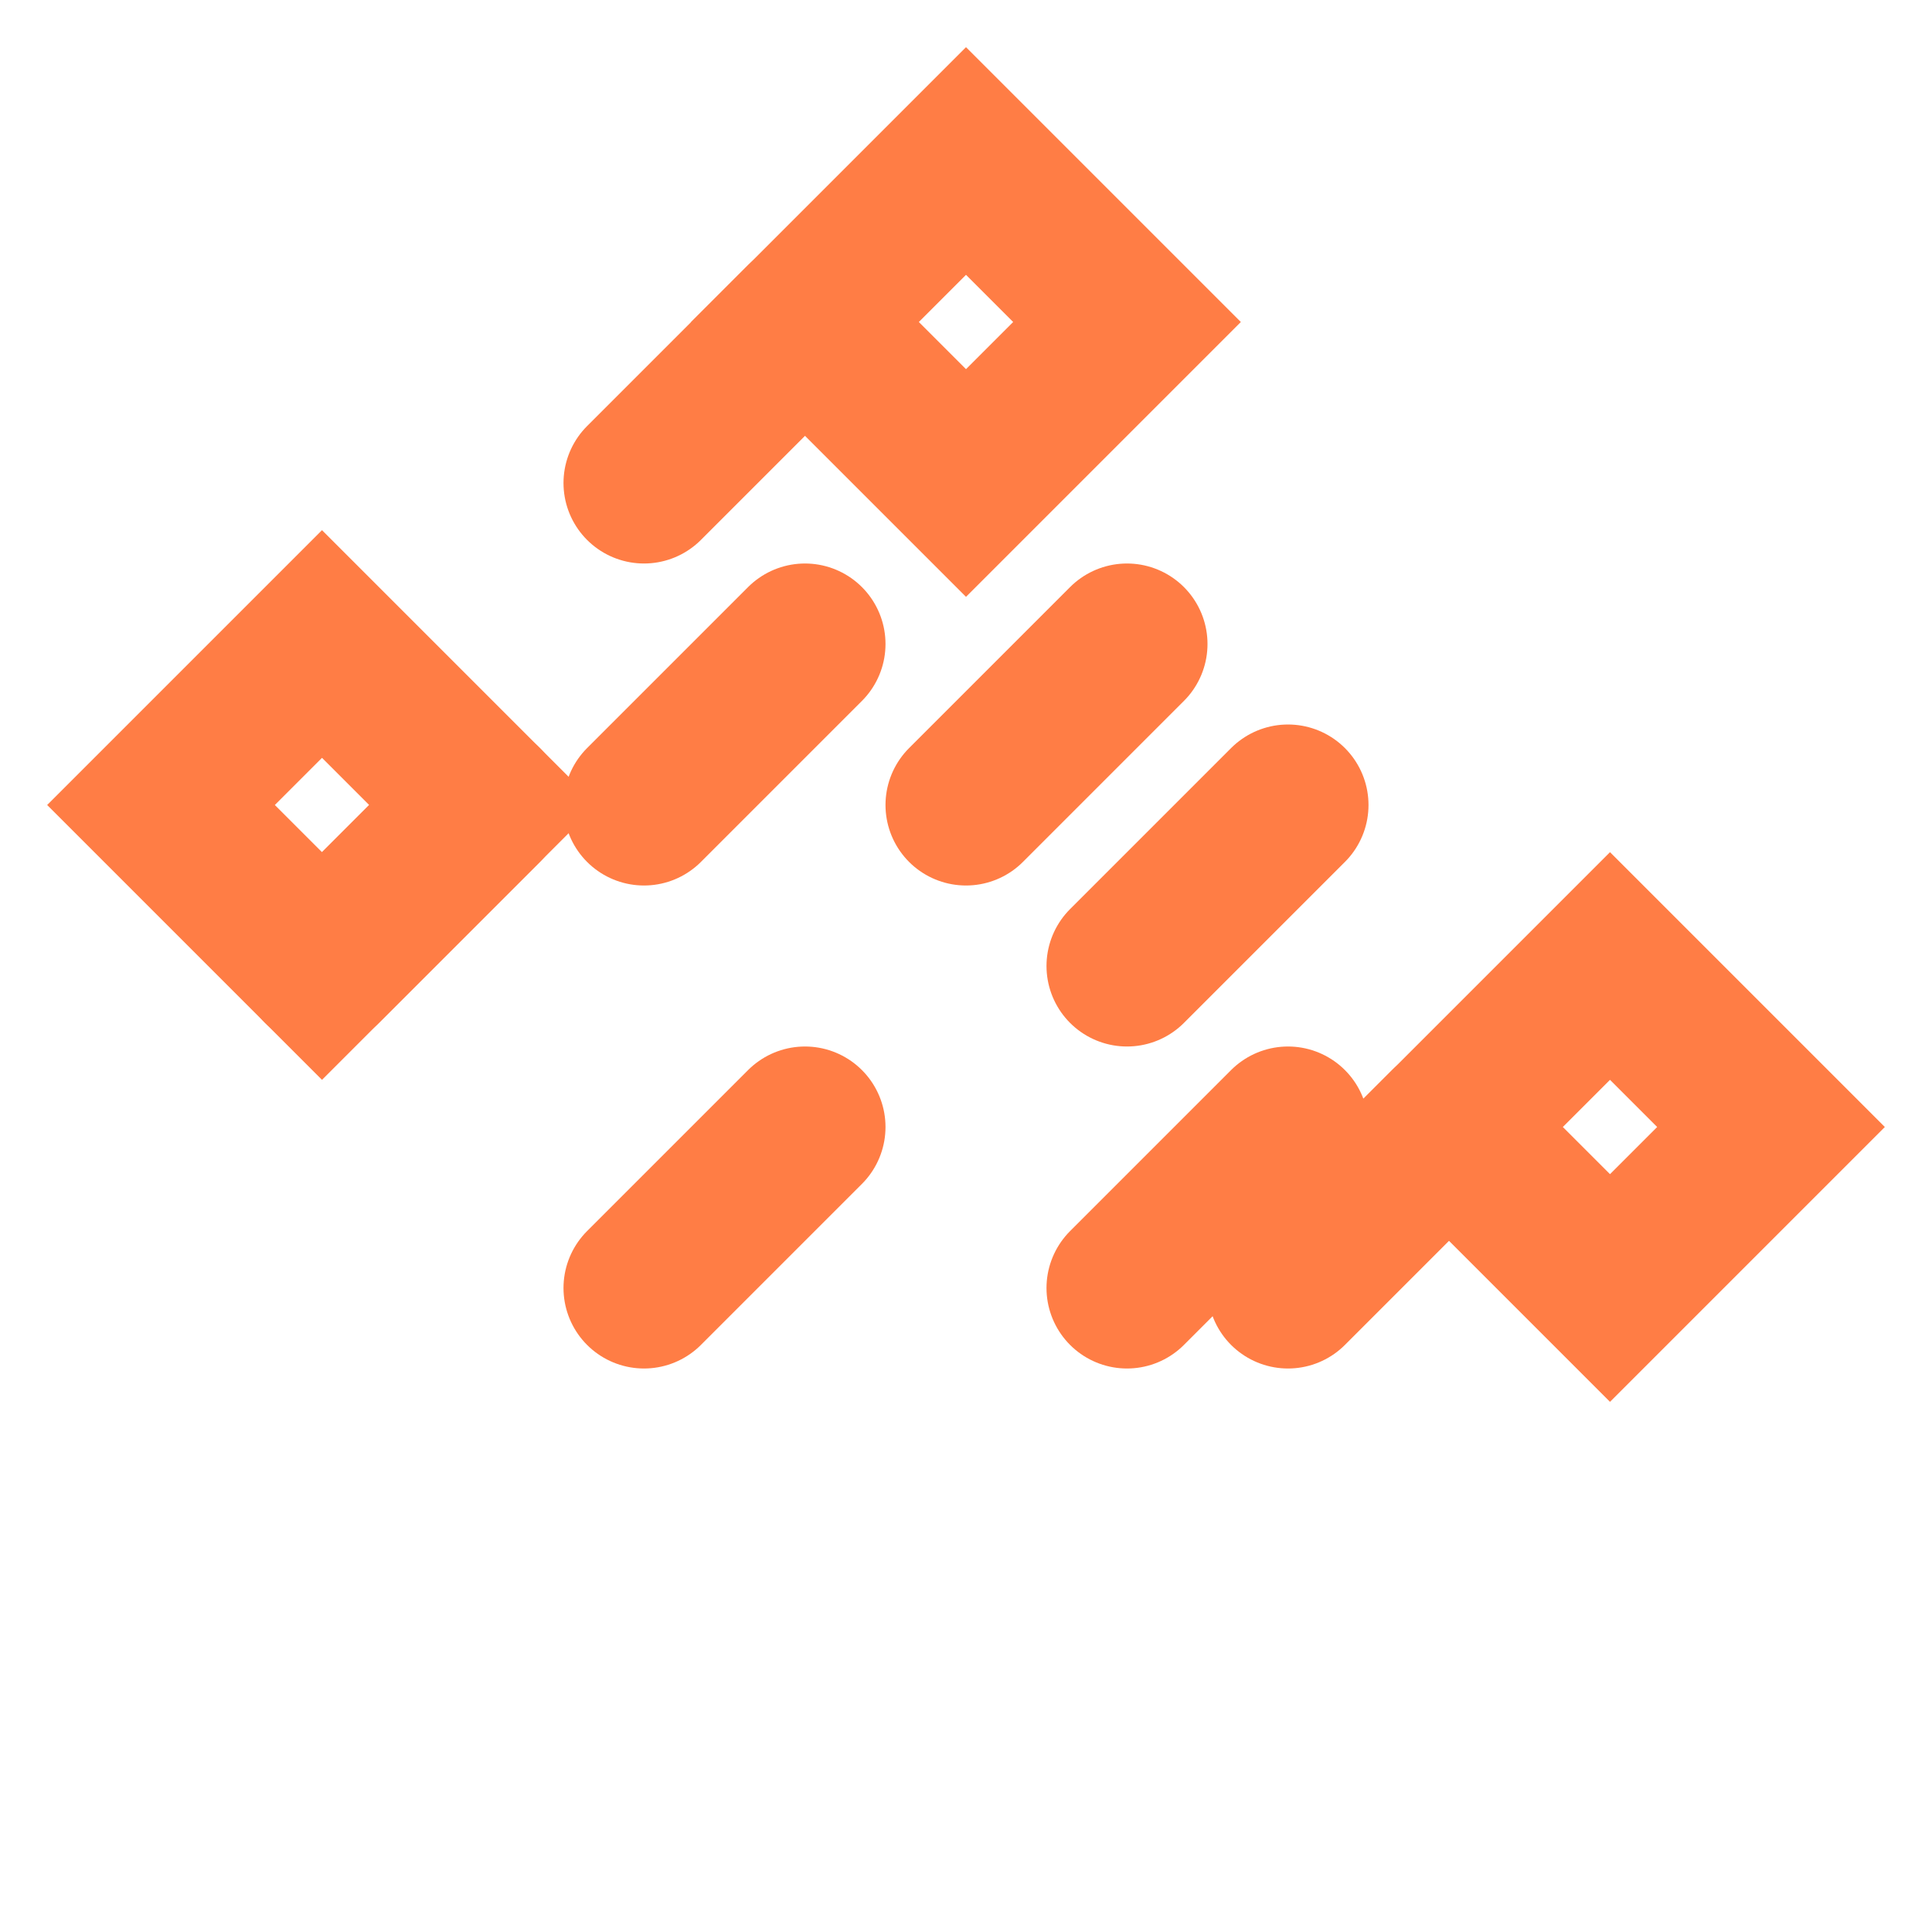
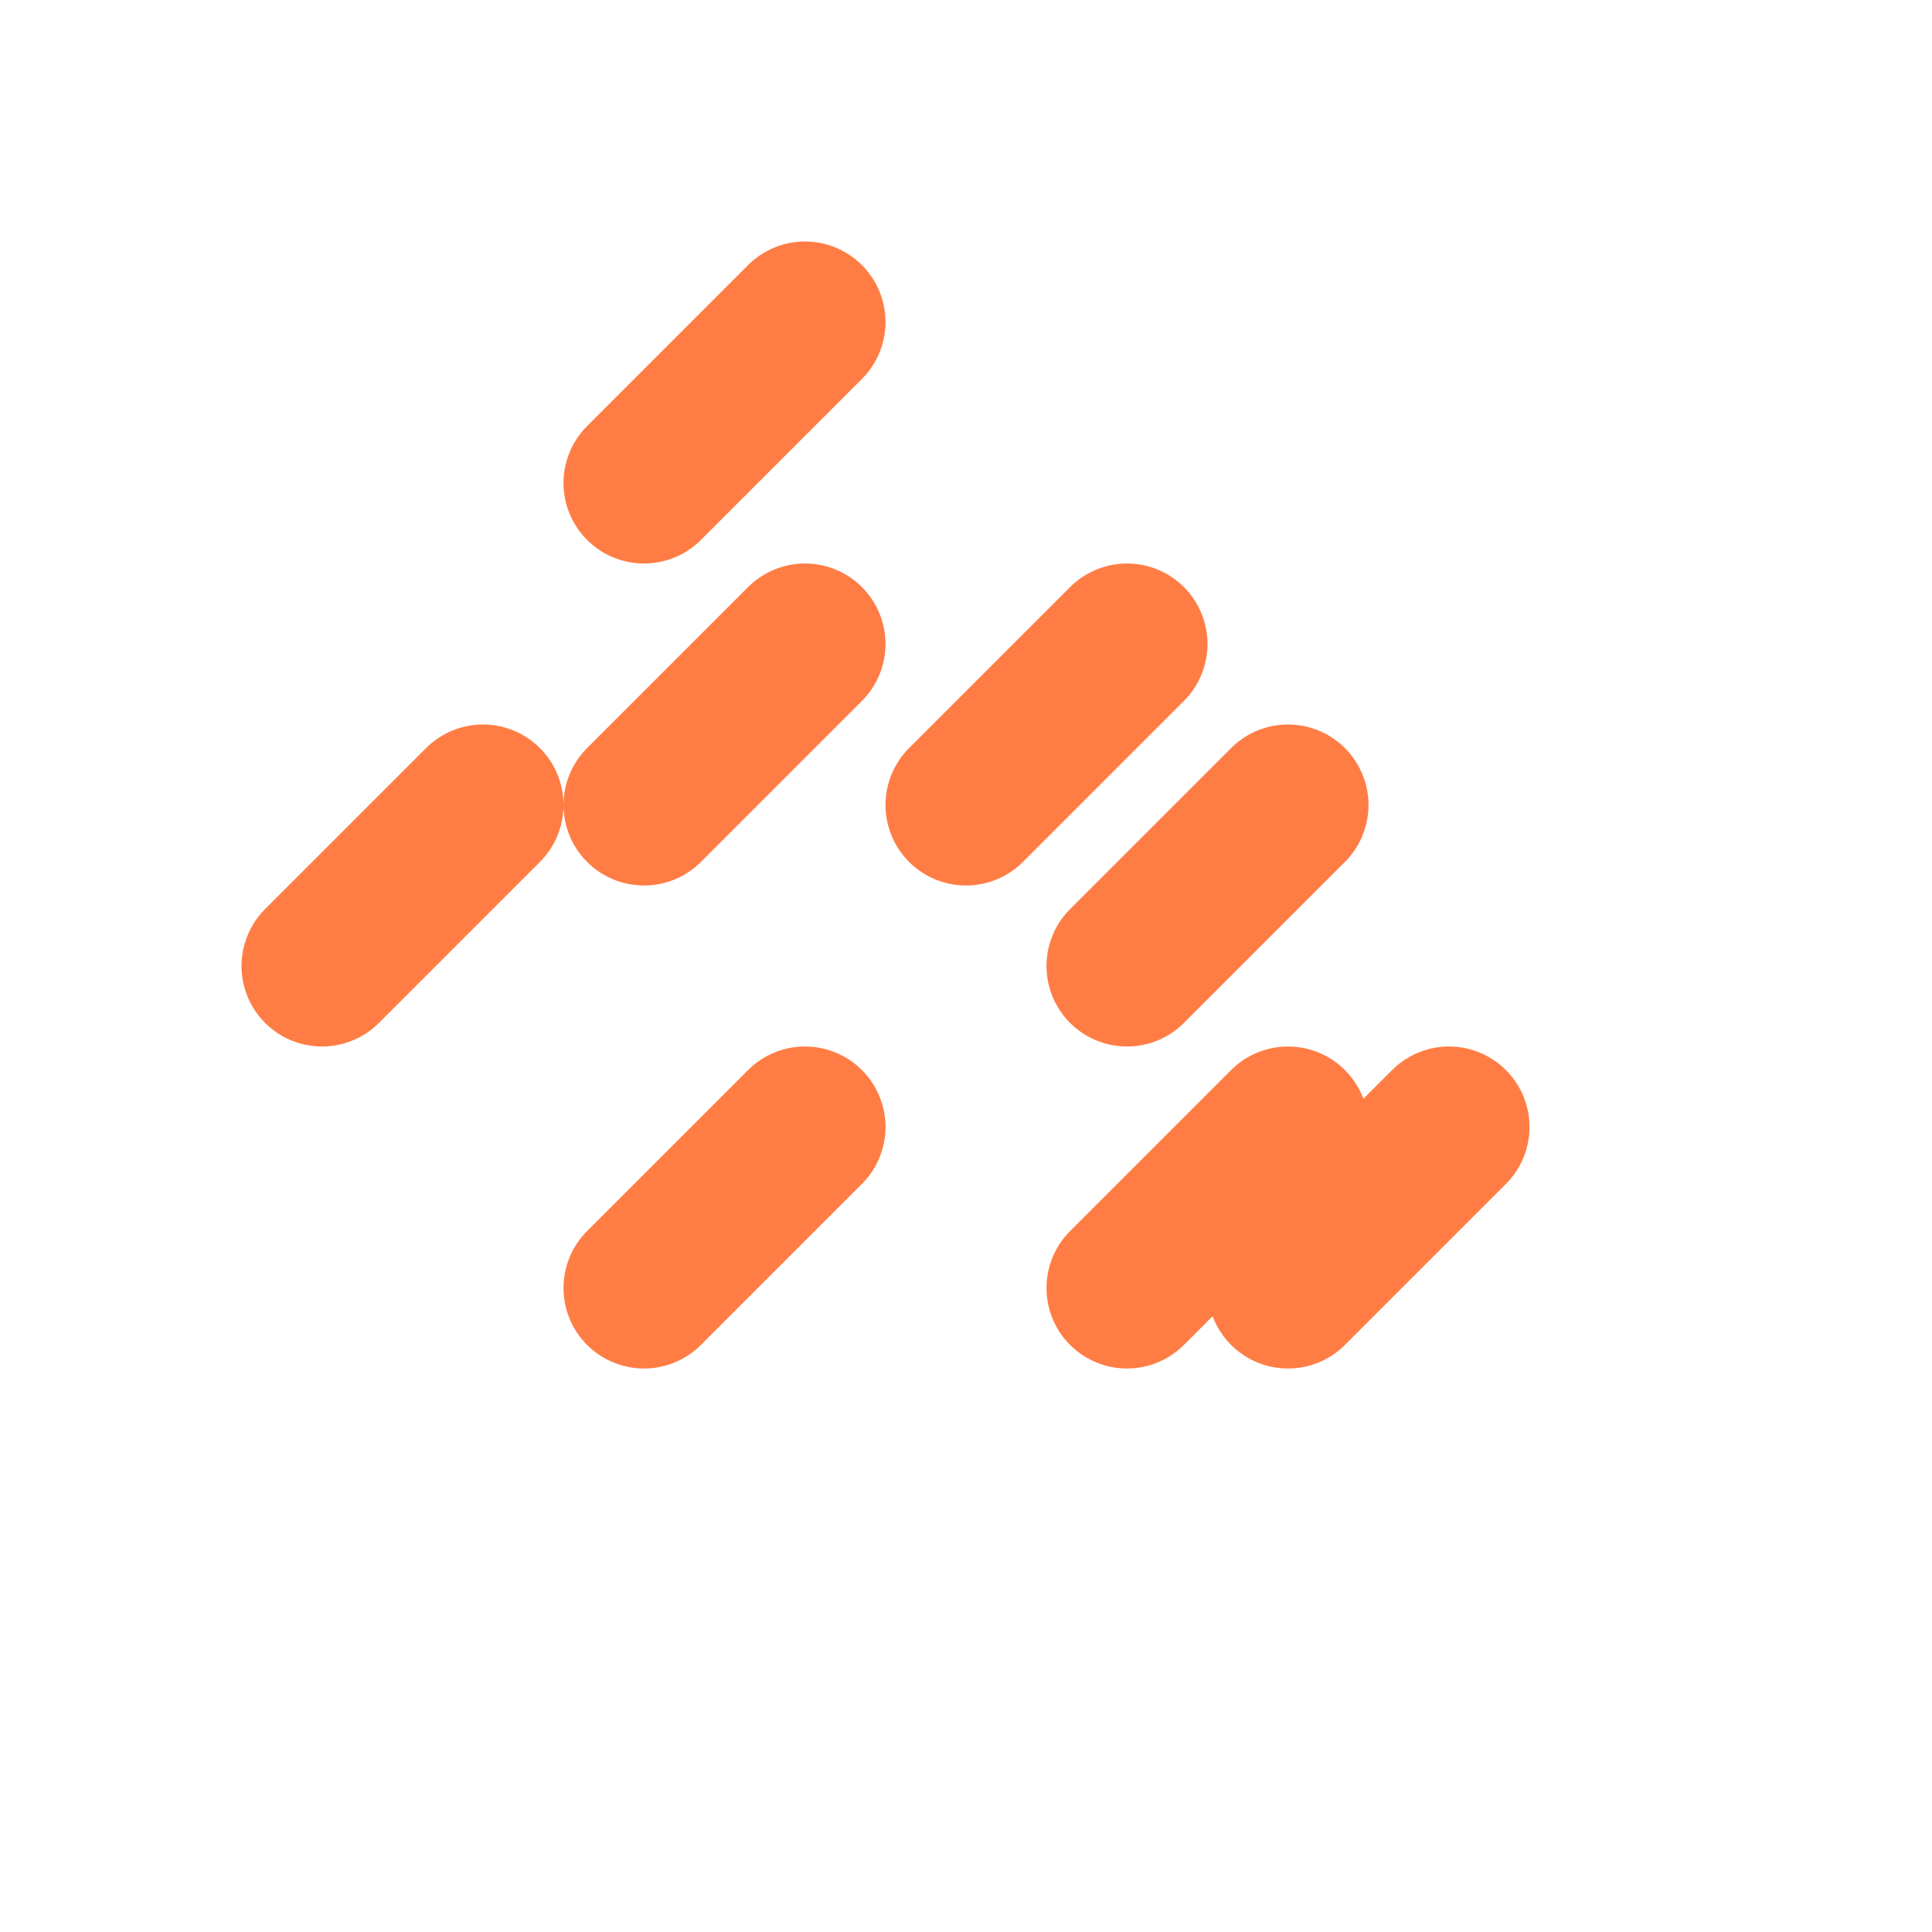
<svg xmlns="http://www.w3.org/2000/svg" width="24" height="24" viewBox="0 0 24 24" fill="none">
  <path d="M14 12L16 10M10 8L8 10M16 14L14 16M8 6L10 4M12 10L14 8M18 14L16 16M6 10L4 12M10 14L8 16" stroke="#FF7D45" stroke-width="2" stroke-linecap="round" stroke-linejoin="round" />
-   <path d="M12 2L14 4L12 6L10 4L12 2Z" stroke="#FF7D45" stroke-width="2" />
-   <path d="M22 14L20 16L18 14L20 12L22 14Z" stroke="#FF7D45" stroke-width="2" />
-   <path d="M6 10L4 12L2 10L4 8L6 10Z" stroke="#FF7D45" stroke-width="2" />
</svg>